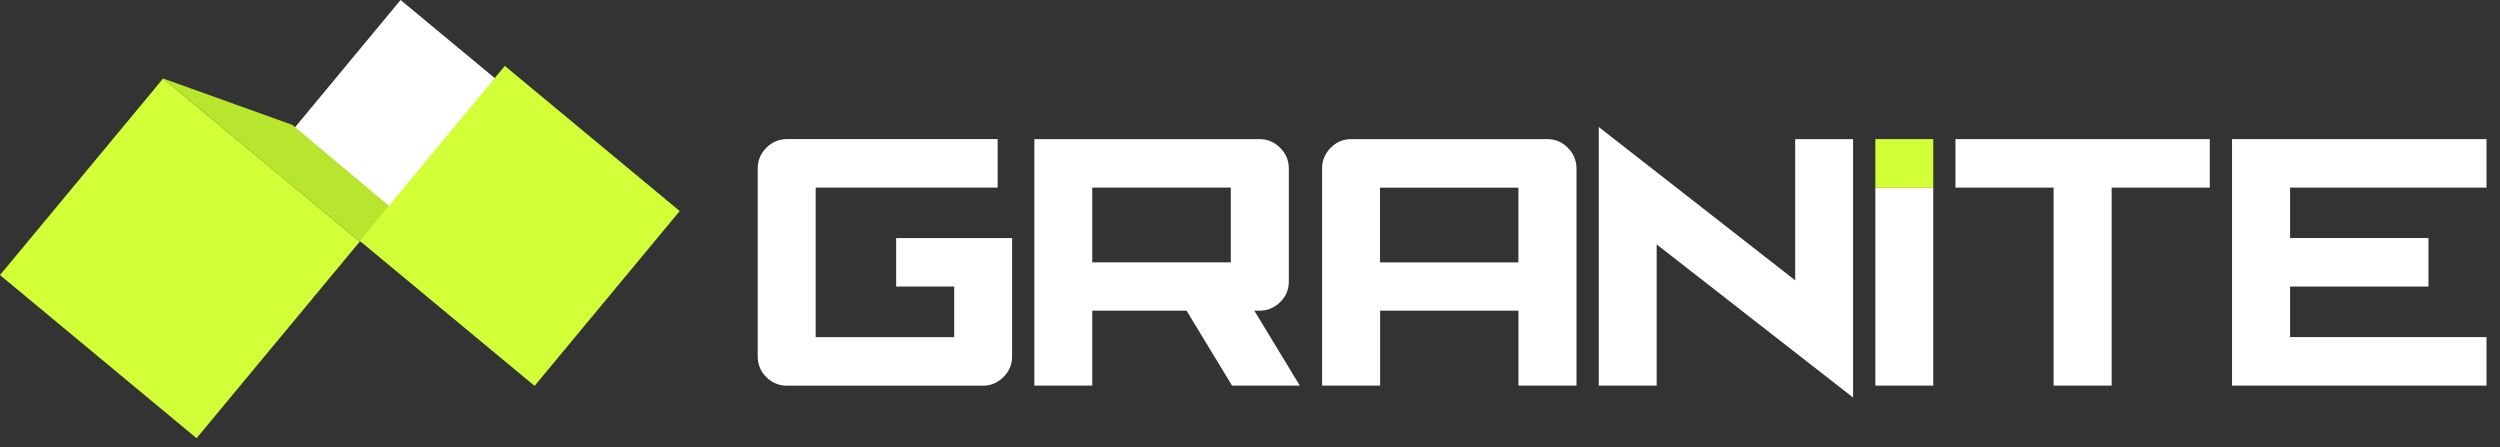
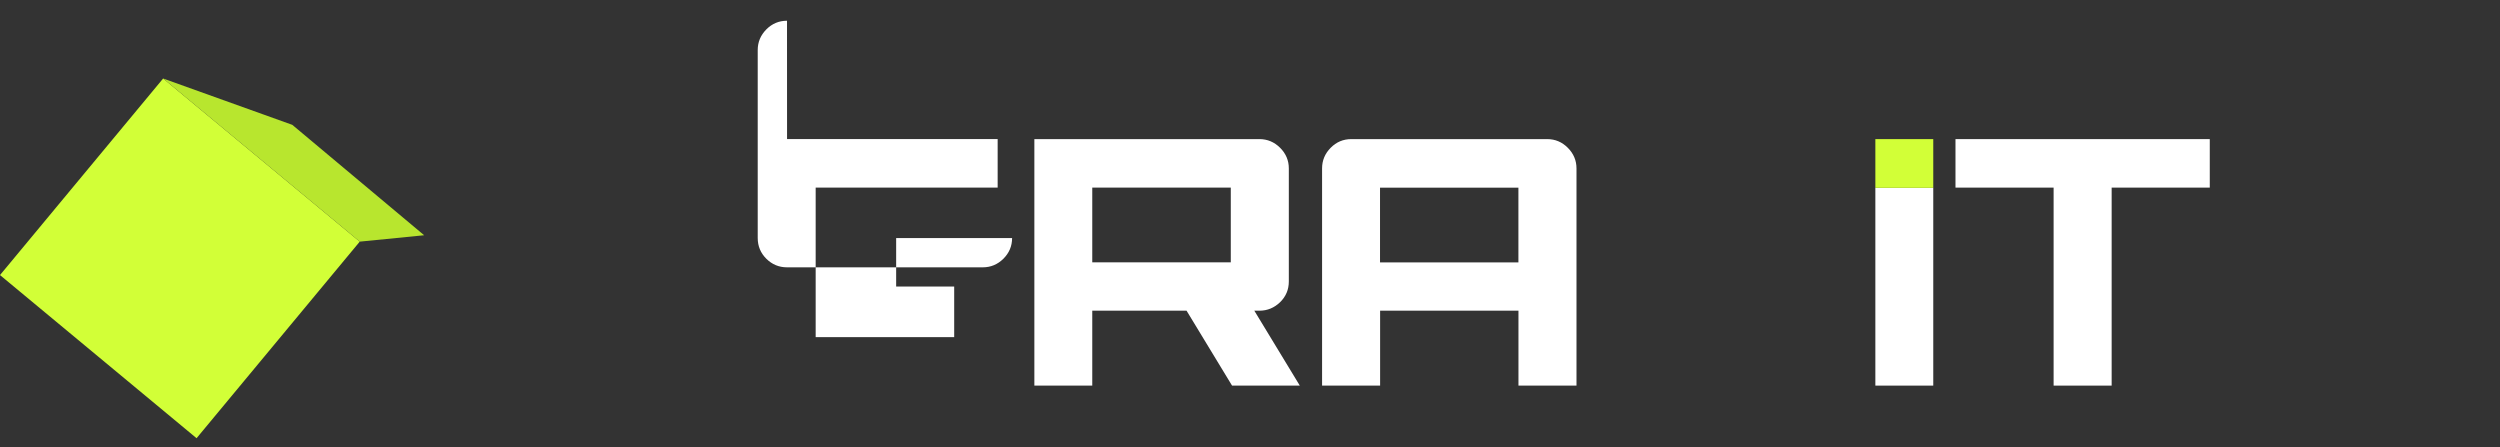
<svg xmlns="http://www.w3.org/2000/svg" id="Current_yellow_Square" data-name="Current yellow Square" viewBox="0 0 555.68 99.36">
  <rect x="0" y="0" width="555.68" height="99.36" fill="#333333" stroke="none" />
  <defs>
    <style>
      .cls-1 {
        fill: #b8e62e;
      }

      .cls-2 {
        fill: #fff;
      }

      .cls-3 {
        fill: #d2ff37;
      }
    </style>
  </defs>
  <g id="White_Text" data-name="White Text">
    <path class="cls-2" d="M343.91,30.92h-43.55c-1.79,0-3.32.64-4.59,1.93-1.27,1.28-1.91,2.81-1.91,4.58v48.28h12.9v-16.65h30.75v16.65h12.9v-48.28c0-1.77-.65-3.3-1.93-4.58-1.28-1.29-2.81-1.93-4.58-1.93M337.5,58.32h-30.76v-16.61h30.76v16.61Z" />
    <polyline class="cls-2" points="434.65 41.7 456.46 41.7 456.46 85.71 469.36 85.71 469.36 41.7 491.17 41.7 491.17 30.92 434.65 30.92 434.65 41.7" />
-     <polyline class="cls-2" points="552.68 41.7 552.68 30.92 496.12 30.92 496.12 85.71 552.68 85.71 552.68 74.93 509.02 74.93 509.02 63.69 539.78 63.69 539.78 52.91 509.02 52.91 509.02 41.7 552.68 41.7" />
    <path class="cls-2" d="M279.93,69.06c1.77,0,3.3-.64,4.6-1.89,1.29-1.26,1.94-2.8,1.94-4.61v-25.13c0-1.77-.65-3.3-1.94-4.58-1.29-1.29-2.83-1.93-4.6-1.93h-50.02v54.79h12.87v-16.65h20.96l10.11,16.65h15.06l-10.11-16.65h1.13M273.57,58.31h-30.79v-16.61h30.79v16.61h0Z" />
-     <polyline class="cls-2" points="399.02 62.31 355.36 28.23 355.36 85.71 368.23 85.71 368.23 54.32 411.89 88.36 411.89 30.92 399.02 30.92 399.02 62.31" />
    <rect class="cls-2" x="416.84" y="41.74" width="12.87" height="43.97" />
    <rect class="cls-3" x="416.84" y="30.92" width="12.87" height="10.83" />
-     <path class="cls-2" d="M174.94,30.91h46.81v10.79h-40.45v33.24h30.79v-11.25h-12.9v-10.78h25.77v26.31c0,1.79-.65,3.32-1.93,4.6-1.29,1.27-2.81,1.91-4.58,1.91h-43.52c-1.79,0-3.32-.64-4.6-1.91-1.27-1.27-1.91-2.81-1.91-4.6v-41.79c0-1.77.64-3.29,1.91-4.58,1.27-1.28,2.8-1.93,4.6-1.93" />
+     <path class="cls-2" d="M174.94,30.91h46.81v10.79h-40.45v33.24h30.79v-11.25h-12.9v-10.78h25.77c0,1.79-.65,3.32-1.93,4.6-1.29,1.27-2.81,1.91-4.58,1.91h-43.52c-1.79,0-3.32-.64-4.6-1.91-1.27-1.27-1.91-2.81-1.91-4.6v-41.79c0-1.77.64-3.29,1.91-4.58,1.27-1.28,2.8-1.93,4.6-1.93" />
  </g>
  <g>
-     <polyline id="White" class="cls-2" points="63 31.39 94.39 57.42 120.43 26.04 89.04 0 63 31.39" />
    <polyline class="cls-3" points="0 61.14 43.69 97.4 79.96 53.71 36.26 17.45 0 61.14" />
    <polyline class="cls-1" points="36.26 17.45 64.97 27.75 94.28 52.29 79.96 53.71 36.26 17.45" />
-     <polyline id="New_lighter" data-name="New lighter" class="cls-3" points="118.82 85.77 79.96 53.53 112.21 14.65 151.08 46.91 118.82 85.77" />
  </g>
</svg>